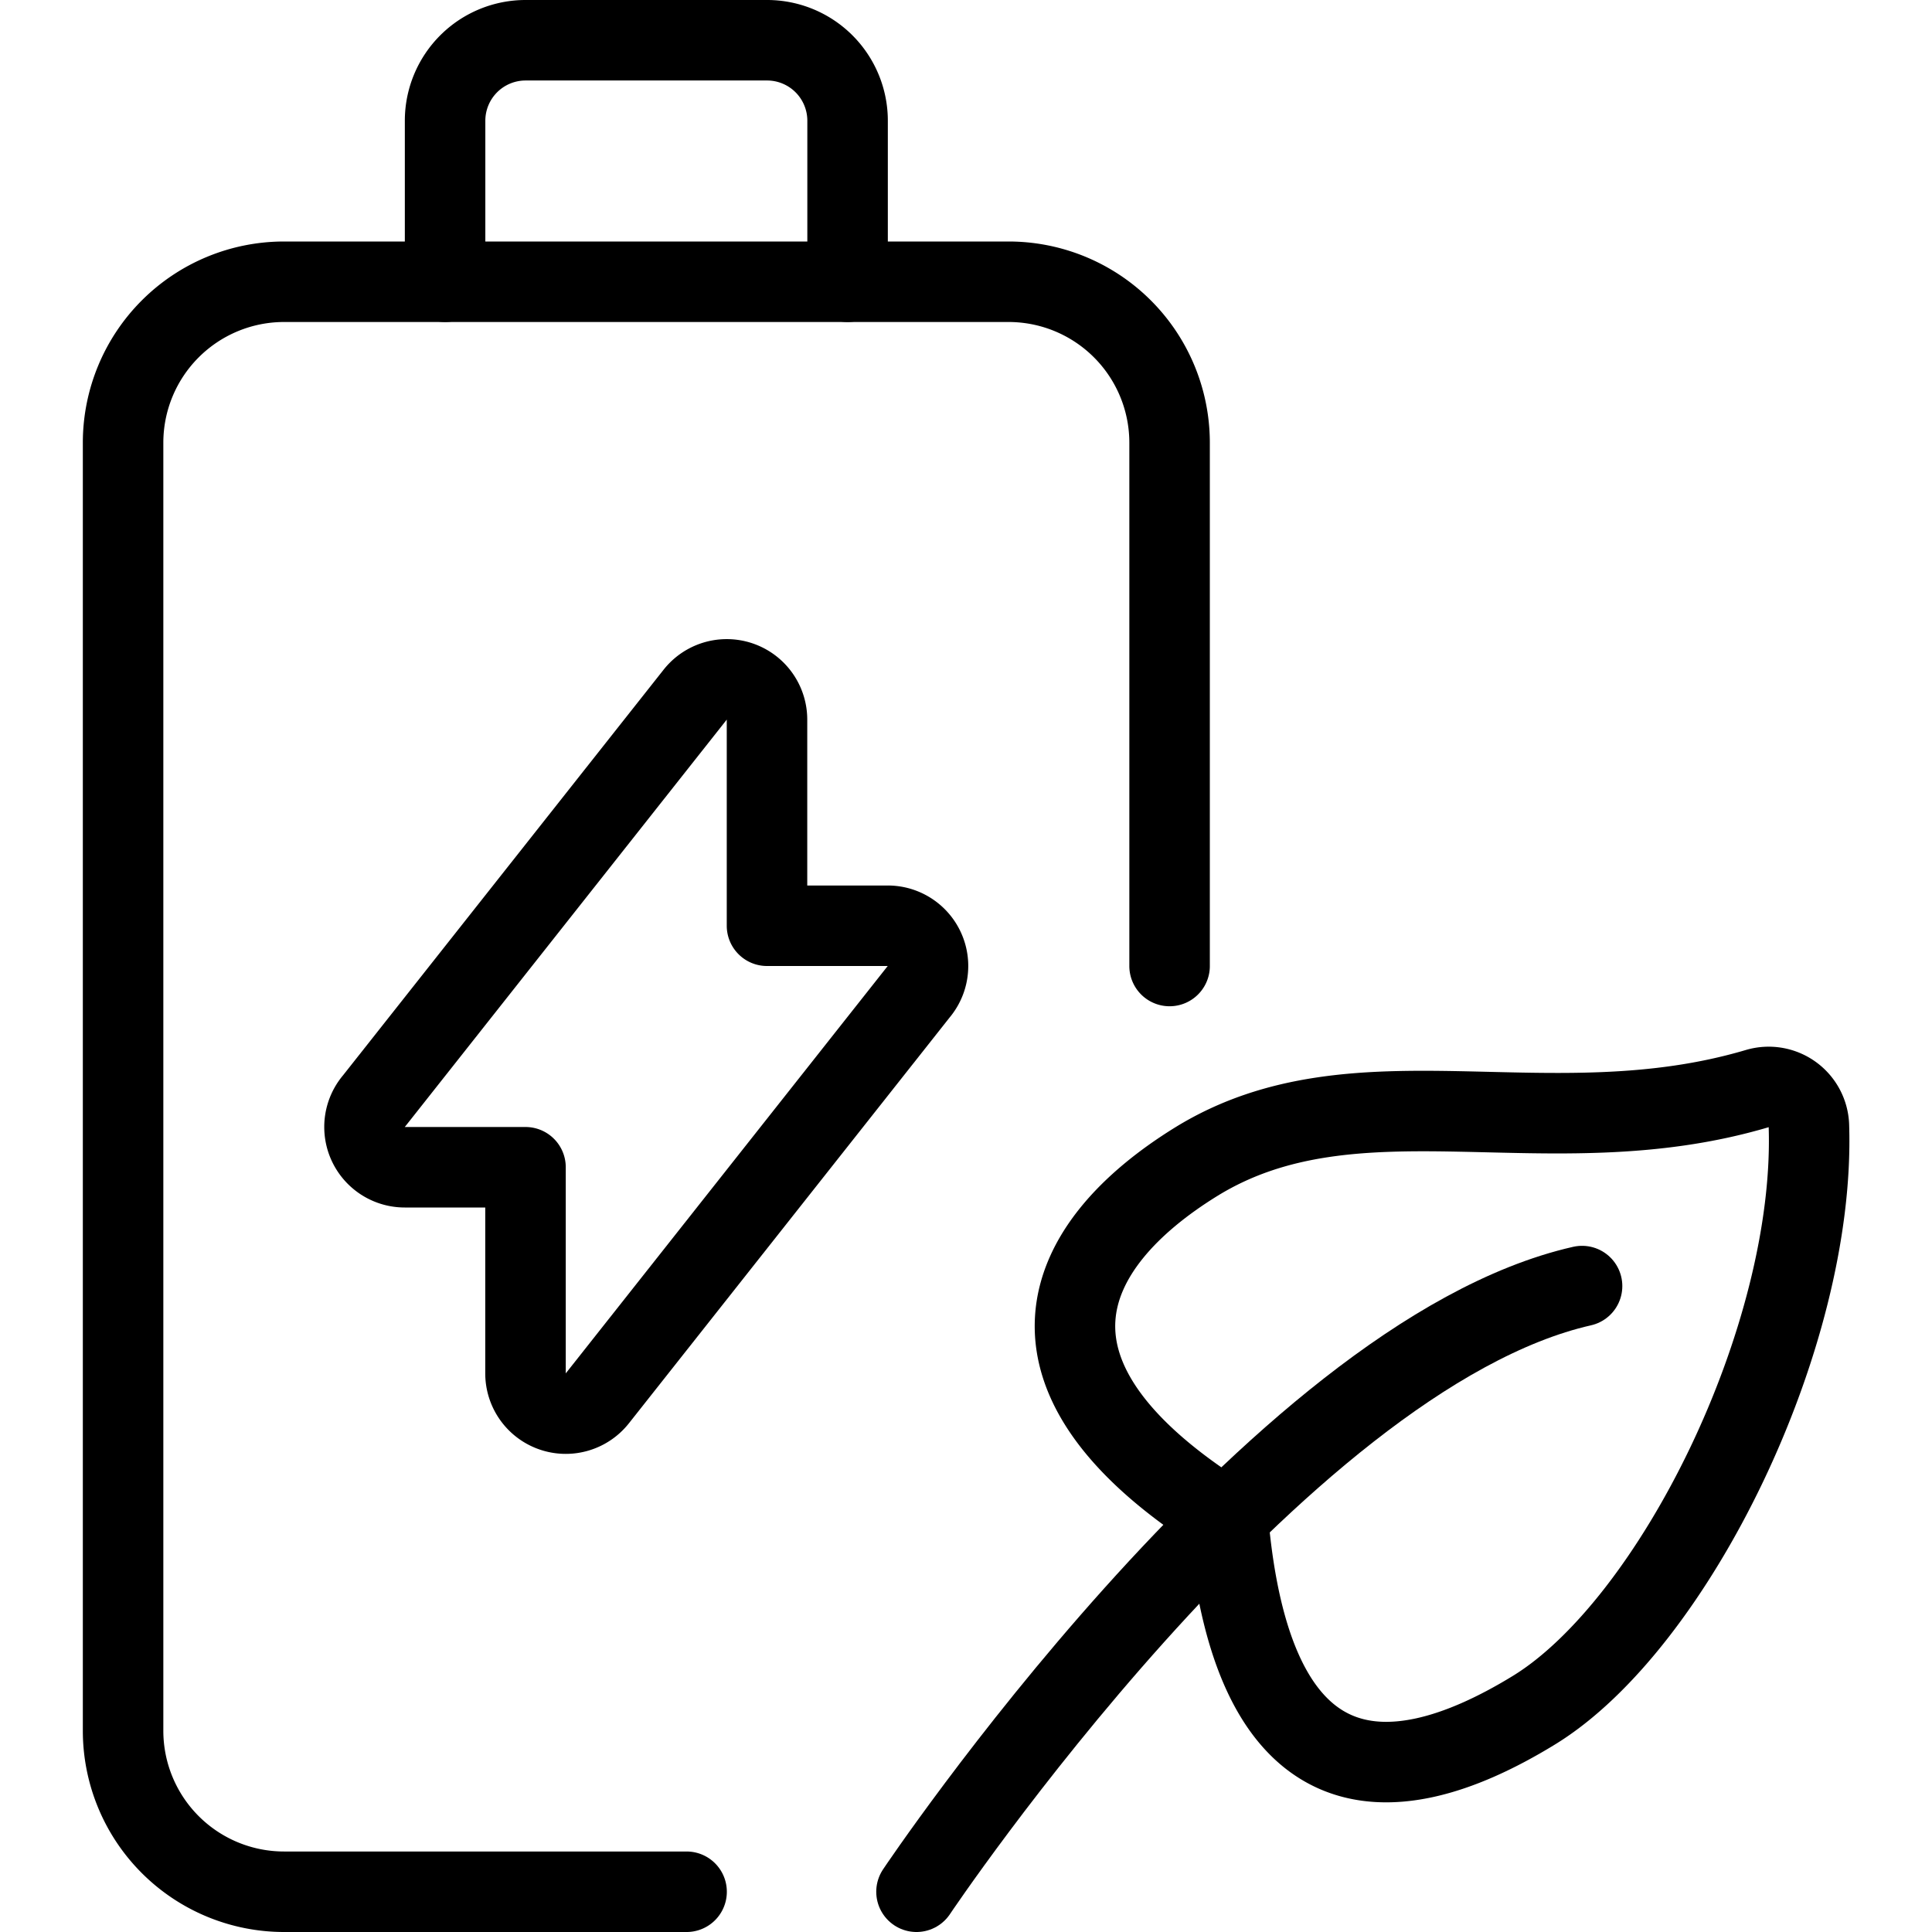
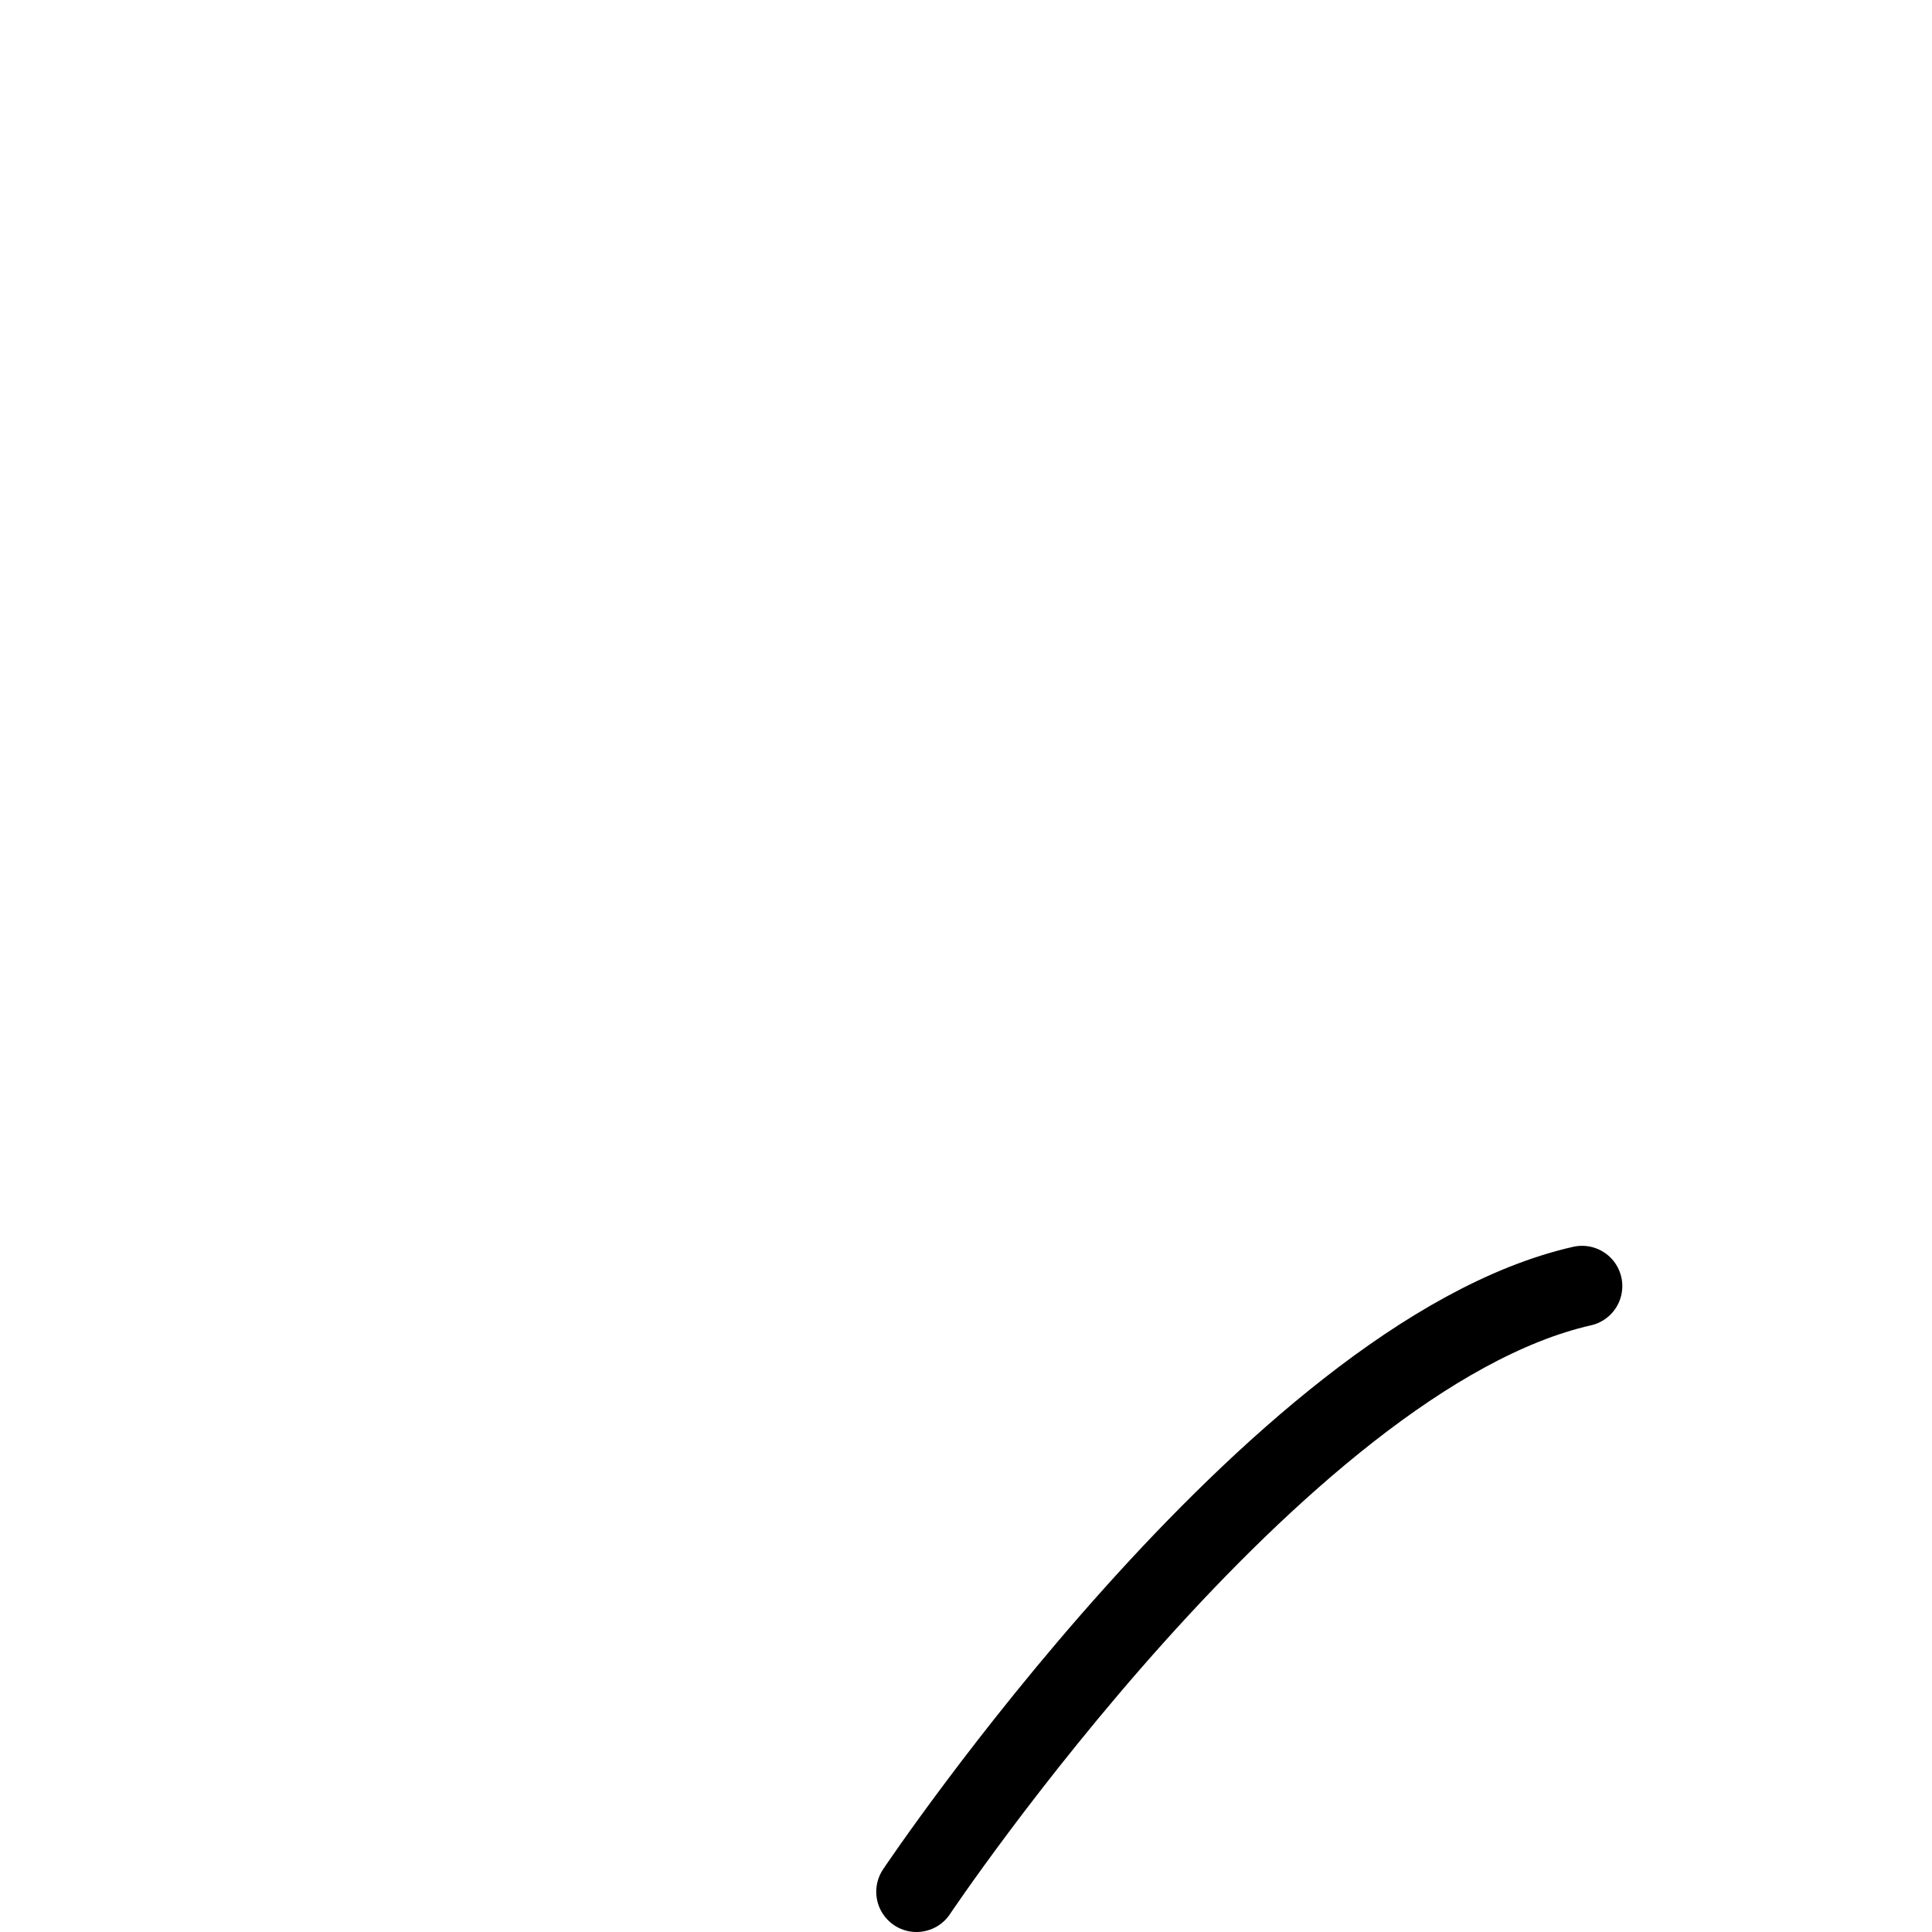
<svg xmlns="http://www.w3.org/2000/svg" viewBox="0 0 24 24">
  <g transform="matrix(1,0,0,1,0,0)">
-     <path d="M14.868,14.426c-1.7,1.047-2.46,2.683.388,4.455.291,3.342,1.914,3.519,3.8,2.363,1.731-1.062,3.5-4.626,3.415-7.257a.5.5,0,0,0-.642-.464C19.232,14.292,16.854,13.209,14.868,14.426Z" fill="none" stroke="#000000" stroke-linecap="round" stroke-linejoin="round" />
    <path d="M11.385,23.5s4.46-6.659,8.268-7.524" fill="none" stroke="#000000" stroke-linecap="round" stroke-linejoin="round" />
-     <path d="M8.529,23.5h-5a2,2,0,0,1-2-2V5.5a2,2,0,0,1,2-2h9a2,2,0,0,1,2,2V12" fill="none" stroke="#000000" stroke-linecap="round" stroke-linejoin="round" />
-     <path d="M5.529,3.5v-2a1,1,0,0,1,1-1h3a1,1,0,0,1,1,1v2" fill="none" stroke="#000000" stroke-linecap="round" stroke-linejoin="round" />
-     <path d="M5.028,14.5h1.5v2.561a.5.5,0,0,0,.892.31l3.988-5.046a.5.5,0,0,0-.38-.825h-1.5V8.939a.5.5,0,0,0-.892-.31L4.648,13.675A.5.5,0,0,0,5.028,14.5Z" fill="none" stroke="#000000" stroke-linecap="round" stroke-linejoin="round" />
  </g>
</svg>